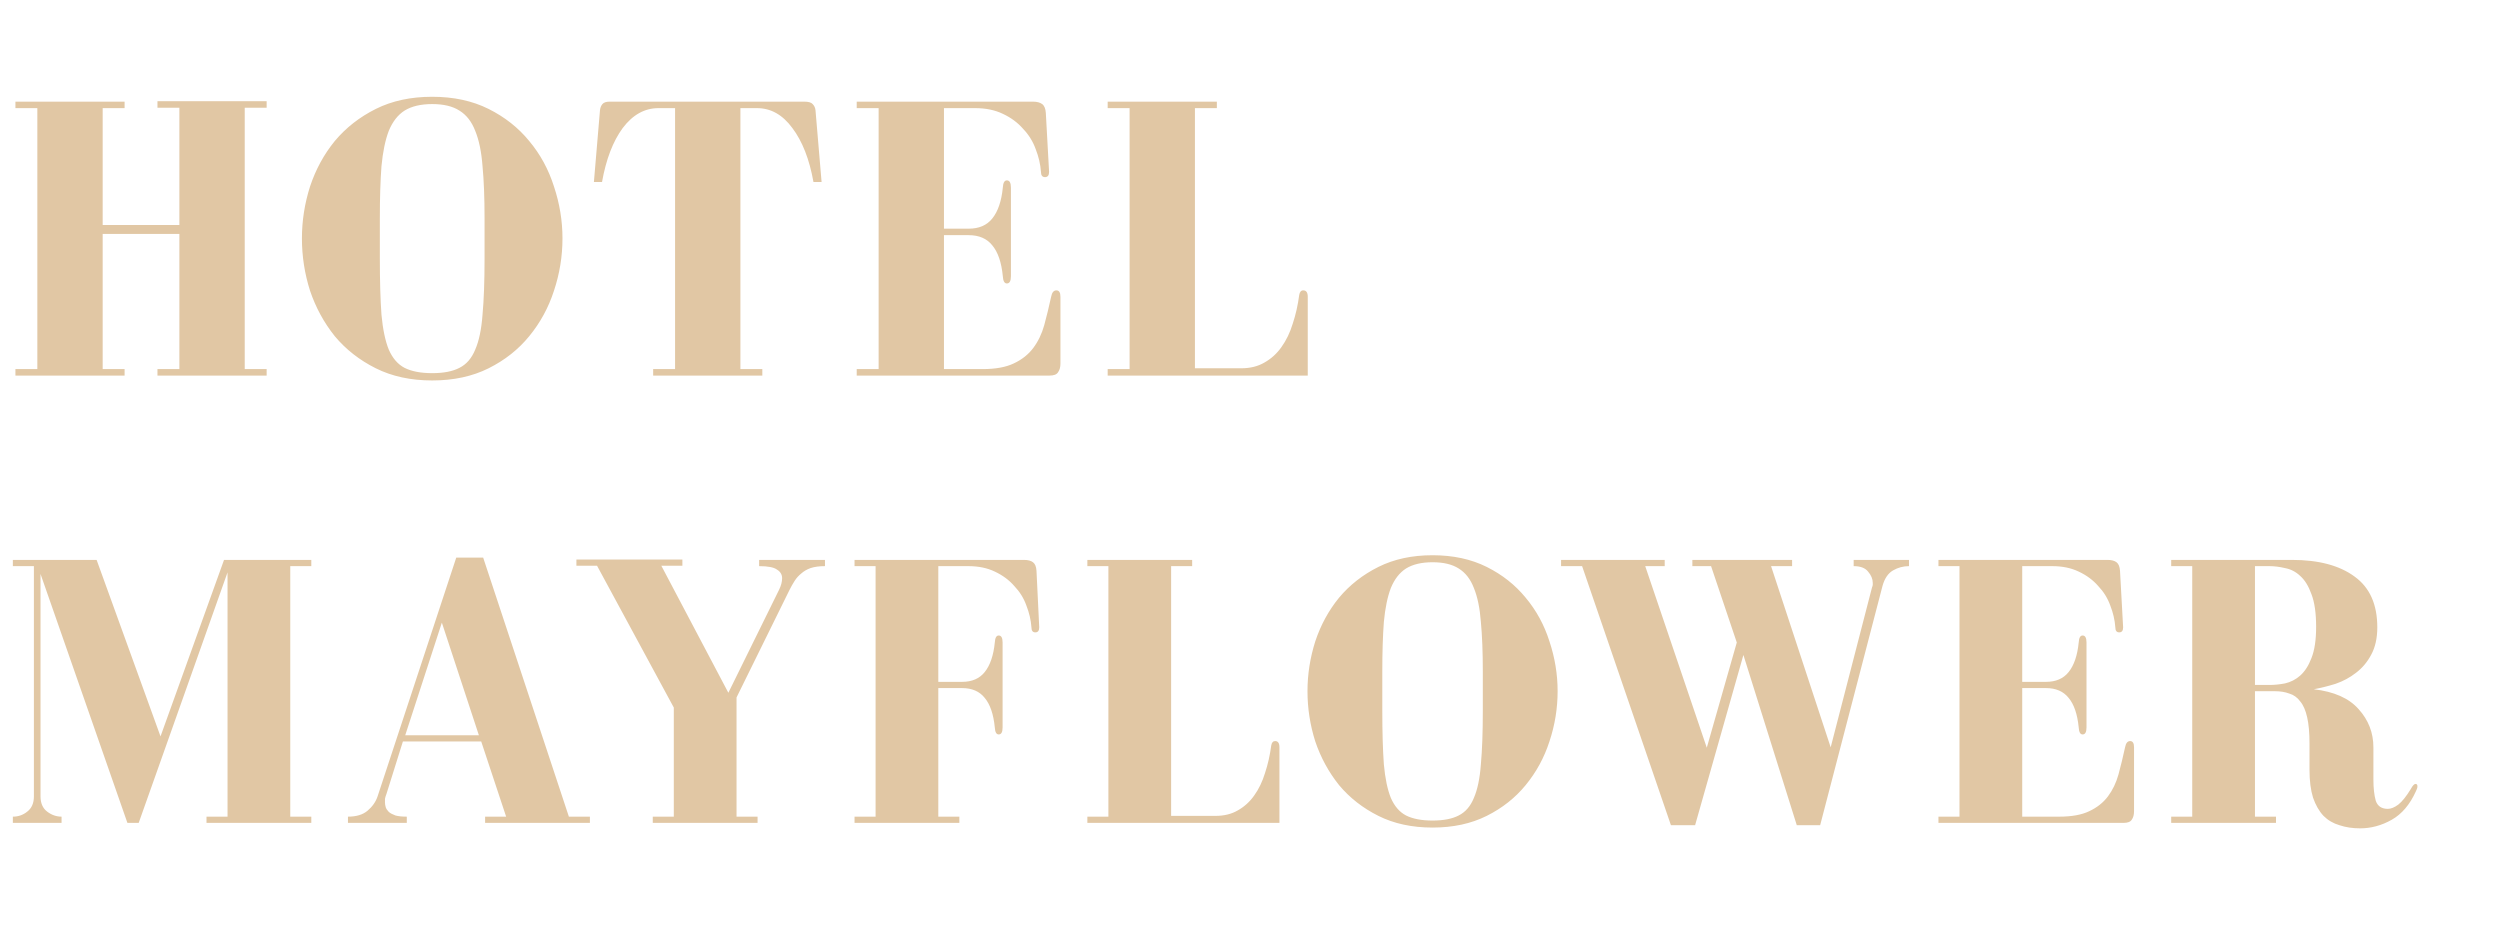
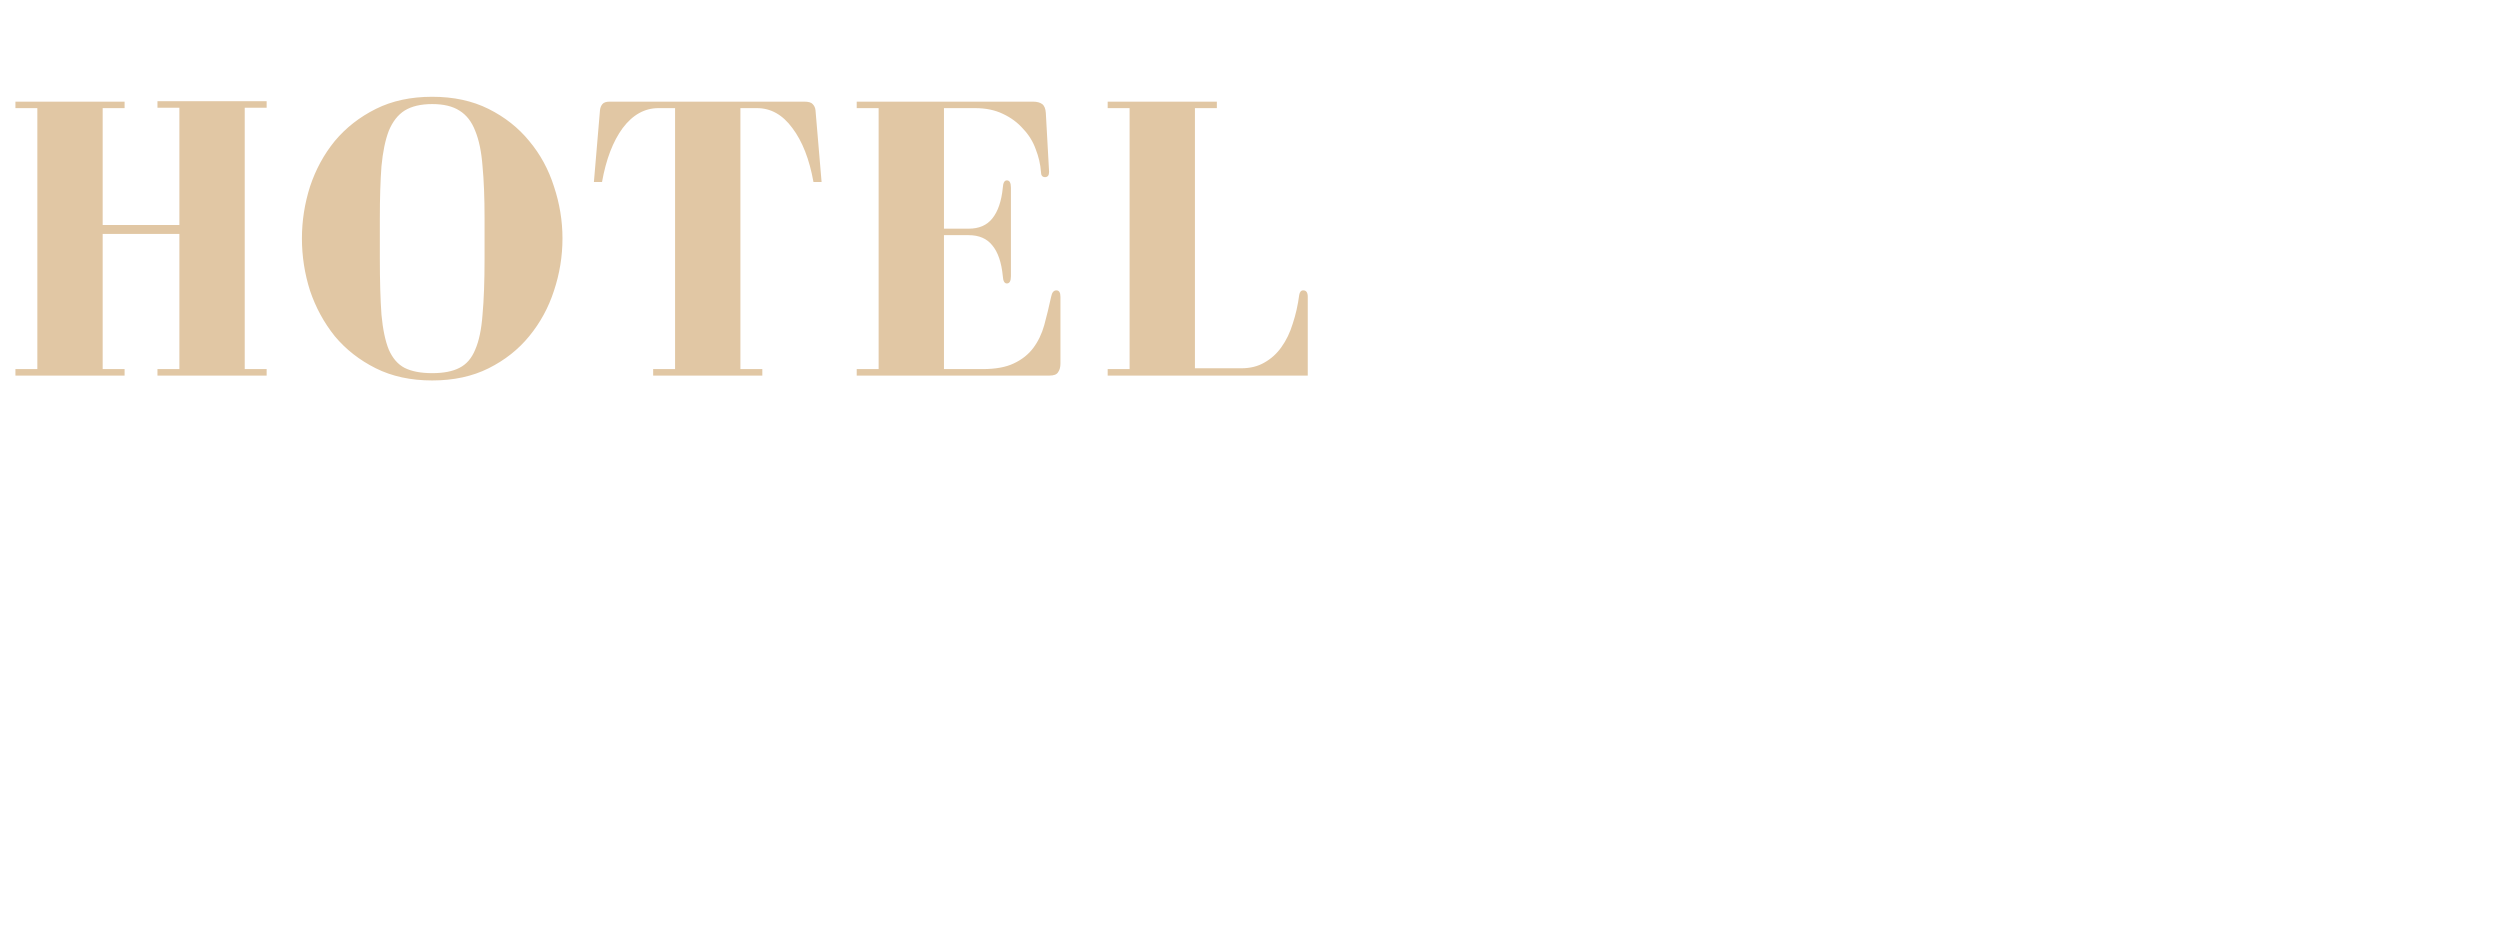
<svg xmlns="http://www.w3.org/2000/svg" width="213" height="79" viewBox="0 0 213 79" fill="none">
-   <path d="M1.095 69.579C1.56 69.579 1.97 69.435 2.324 69.148C2.7 68.86 2.888 68.428 2.888 67.853V48.235H1.095V47.704H8.232L13.676 62.741L19.087 47.704H26.523V48.235H24.73V69.579H26.523V70.11H17.593V69.579H19.386V48.766L11.817 70.11H10.855L3.452 48.899V67.853C3.452 68.428 3.64 68.86 4.017 69.148C4.393 69.435 4.802 69.579 5.245 69.579V70.11H1.095V69.579ZM38.874 47.505H41.165L48.468 69.579H50.26V70.11H41.331V69.579H43.123L40.999 63.173H34.327L32.933 67.621C32.866 67.798 32.822 67.942 32.8 68.052C32.8 68.141 32.8 68.251 32.8 68.384C32.8 68.495 32.822 68.628 32.866 68.783C32.91 68.915 32.999 69.048 33.132 69.181C33.265 69.292 33.453 69.391 33.696 69.48C33.94 69.546 34.26 69.579 34.659 69.579V70.11H29.646V69.579C30.355 69.579 30.908 69.413 31.306 69.081C31.727 68.727 32.014 68.318 32.169 67.853L38.874 47.505ZM37.646 53.048L34.526 62.642H40.8L37.646 53.048ZM64.678 47.704H70.288V48.235C69.801 48.235 69.392 48.29 69.06 48.401C68.75 48.512 68.484 48.666 68.263 48.866C68.042 49.043 67.854 49.253 67.699 49.496C67.544 49.74 67.4 49.994 67.267 50.26L62.753 59.422V69.579H64.545V70.11H55.616V69.579H57.408V60.285L50.869 48.202H49.11V47.671H58.139V48.202H56.346L62.056 59.023L66.371 50.26C66.548 49.906 66.636 49.574 66.636 49.264C66.636 48.954 66.493 48.711 66.205 48.534C65.939 48.335 65.43 48.235 64.678 48.235V47.704ZM88.309 48.633L88.542 53.447C88.542 53.734 88.431 53.878 88.21 53.878C87.988 53.878 87.878 53.734 87.878 53.447C87.834 52.827 87.69 52.207 87.446 51.588C87.225 50.968 86.882 50.415 86.417 49.928C85.975 49.419 85.421 49.01 84.757 48.7C84.116 48.39 83.363 48.235 82.5 48.235H79.944V58.094H81.969C82.81 58.094 83.452 57.817 83.894 57.264C84.359 56.689 84.647 55.848 84.757 54.741C84.78 54.343 84.89 54.144 85.089 54.144C85.311 54.144 85.421 54.343 85.421 54.741V61.978C85.421 62.376 85.311 62.575 85.089 62.575C84.89 62.575 84.78 62.376 84.757 61.978C84.647 60.849 84.359 60.008 83.894 59.455C83.452 58.902 82.81 58.625 81.969 58.625H79.944V69.579H81.737V70.11H72.807V69.579H74.6V48.235H72.807V47.704H87.247C87.579 47.704 87.834 47.77 88.011 47.903C88.188 48.036 88.287 48.279 88.309 48.633ZM92.643 69.579H94.435V48.235H92.643V47.704H101.572V48.235H99.78V69.513H103.564C104.294 69.513 104.925 69.358 105.456 69.048C106.009 68.738 106.474 68.318 106.85 67.787C107.249 67.234 107.558 66.592 107.78 65.861C108.023 65.131 108.2 64.346 108.311 63.505C108.355 63.261 108.466 63.139 108.643 63.139C108.886 63.139 109.008 63.316 109.008 63.671V70.11H92.643V69.579ZM111.398 58.891C111.398 57.452 111.62 56.036 112.062 54.642C112.527 53.247 113.202 52.008 114.087 50.924C114.994 49.839 116.112 48.965 117.44 48.301C118.768 47.638 120.306 47.306 122.054 47.306C123.802 47.306 125.34 47.638 126.668 48.301C127.996 48.965 129.102 49.839 129.987 50.924C130.895 52.008 131.57 53.247 132.012 54.642C132.477 56.036 132.709 57.452 132.709 58.891C132.709 60.351 132.477 61.779 132.012 63.173C131.57 64.545 130.895 65.784 129.987 66.891C129.102 67.975 127.996 68.849 126.668 69.513C125.34 70.177 123.802 70.509 122.054 70.509C120.306 70.509 118.768 70.177 117.44 69.513C116.112 68.849 114.994 67.975 114.087 66.891C113.202 65.784 112.527 64.545 112.062 63.173C111.62 61.779 111.398 60.351 111.398 58.891ZM122.054 47.903C121.124 47.903 120.372 48.08 119.797 48.434C119.243 48.788 118.812 49.342 118.502 50.094C118.214 50.846 118.015 51.809 117.905 52.982C117.816 54.155 117.772 55.571 117.772 57.231V60.55C117.772 62.387 117.816 63.914 117.905 65.131C118.015 66.326 118.214 67.278 118.502 67.986C118.812 68.694 119.243 69.192 119.797 69.48C120.372 69.767 121.124 69.911 122.054 69.911C122.983 69.911 123.725 69.767 124.278 69.48C124.853 69.192 125.285 68.694 125.573 67.986C125.882 67.278 126.082 66.326 126.17 65.131C126.281 63.914 126.336 62.387 126.336 60.55V57.231C126.336 55.571 126.281 54.155 126.17 52.982C126.082 51.809 125.882 50.846 125.573 50.094C125.285 49.342 124.853 48.788 124.278 48.434C123.725 48.08 122.983 47.903 122.054 47.903ZM159.559 49.662C159.559 49.33 159.426 49.01 159.16 48.7C158.917 48.39 158.507 48.235 157.932 48.235V47.704H162.646V48.235C162.159 48.235 161.705 48.357 161.285 48.6C160.864 48.843 160.566 49.286 160.388 49.928L155.077 70.309H153.086L148.538 55.803L144.422 70.309H142.364L134.795 48.235H133.003V47.704H141.833V48.235H140.173L145.418 63.704L147.974 54.741L145.783 48.235H144.189V47.704H152.687V48.235H150.895L155.974 63.671L159.492 50.061C159.536 49.95 159.559 49.873 159.559 49.828C159.559 49.762 159.559 49.707 159.559 49.662ZM177.438 62.575C177.239 62.575 177.128 62.376 177.106 61.978C176.995 60.849 176.708 60.008 176.243 59.455C175.8 58.902 175.159 58.625 174.318 58.625H172.293V69.579H175.446C176.508 69.579 177.36 69.424 178.002 69.115C178.666 68.805 179.197 68.384 179.596 67.853C179.994 67.322 180.293 66.702 180.492 65.994C180.691 65.264 180.879 64.489 181.056 63.671C181.123 63.316 181.266 63.139 181.488 63.139C181.709 63.139 181.82 63.316 181.82 63.671V69.115C181.82 69.424 181.753 69.668 181.62 69.845C181.51 70.022 181.277 70.11 180.923 70.11H165.156V69.579H166.948V48.235H165.156V47.704H179.562C179.894 47.704 180.149 47.77 180.326 47.903C180.503 48.036 180.602 48.279 180.625 48.633L180.89 53.447C180.89 53.734 180.78 53.878 180.558 53.878C180.337 53.878 180.226 53.734 180.226 53.447C180.182 52.827 180.038 52.207 179.795 51.588C179.573 50.968 179.23 50.415 178.766 49.928C178.323 49.419 177.77 49.01 177.106 48.7C176.464 48.39 175.712 48.235 174.849 48.235H172.293V58.094H174.318C175.159 58.094 175.8 57.817 176.243 57.264C176.708 56.689 176.995 55.848 177.106 54.741C177.128 54.343 177.239 54.144 177.438 54.144C177.659 54.144 177.77 54.343 177.77 54.741V61.978C177.77 62.376 177.659 62.575 177.438 62.575ZM202.214 66.426C202.214 67.134 202.28 67.731 202.413 68.218C202.568 68.683 202.911 68.915 203.442 68.915C203.708 68.915 204.006 68.794 204.338 68.55C204.67 68.285 205.024 67.842 205.401 67.222C205.556 66.935 205.688 66.791 205.799 66.791C205.91 66.791 205.965 66.857 205.965 66.99C205.965 67.056 205.954 67.123 205.932 67.189C205.91 67.256 205.876 67.333 205.832 67.422C205.323 68.55 204.637 69.358 203.774 69.845C202.911 70.332 202.015 70.575 201.085 70.575C200.444 70.575 199.857 70.487 199.326 70.309C198.795 70.155 198.341 69.889 197.965 69.513C197.589 69.115 197.29 68.594 197.069 67.953C196.87 67.311 196.77 66.525 196.77 65.596V63.372C196.77 62.442 196.704 61.69 196.571 61.115C196.438 60.517 196.239 60.063 195.973 59.754C195.73 59.422 195.42 59.2 195.044 59.09C194.69 58.957 194.28 58.891 193.816 58.891H192.123V69.579H193.915V70.11H184.986V69.579H186.778V48.235H184.986V47.704H195.276C197.556 47.704 199.337 48.18 200.621 49.131C201.904 50.061 202.546 51.499 202.546 53.447C202.546 54.376 202.369 55.162 202.015 55.803C201.683 56.423 201.251 56.932 200.72 57.33C200.211 57.729 199.636 58.038 198.994 58.26C198.352 58.459 197.733 58.614 197.135 58.724C198.861 58.924 200.134 59.488 200.953 60.417C201.793 61.347 202.214 62.431 202.214 63.671V66.426ZM193.351 58.359C193.771 58.359 194.214 58.315 194.679 58.227C195.166 58.116 195.597 57.895 195.973 57.563C196.372 57.209 196.693 56.711 196.936 56.069C197.202 55.405 197.334 54.52 197.334 53.413C197.334 52.24 197.202 51.311 196.936 50.625C196.693 49.939 196.372 49.419 195.973 49.065C195.597 48.711 195.166 48.489 194.679 48.401C194.214 48.29 193.771 48.235 193.351 48.235H192.123V58.359H193.351Z" fill="#E1C7A4" />
  <path d="M10.615 8.66V9.213H8.748V19.172H15.283V9.179H13.416V8.625H22.718V9.179H20.851V31.447H22.718V32H13.416V31.447H15.283V19.932H8.748V31.447H10.615V32H1.314V31.447H3.181V9.213H1.314V8.66H10.615ZM25.724 20.313C25.724 18.814 25.955 17.339 26.416 15.887C26.9 14.434 27.603 13.143 28.525 12.014C29.47 10.884 30.634 9.974 32.017 9.282C33.4 8.591 35.002 8.245 36.824 8.245C38.645 8.245 40.247 8.591 41.63 9.282C43.013 9.974 44.166 10.884 45.088 12.014C46.033 13.143 46.736 14.434 47.197 15.887C47.681 17.339 47.923 18.814 47.923 20.313C47.923 21.834 47.681 23.321 47.197 24.773C46.736 26.202 46.033 27.493 45.088 28.646C44.166 29.776 43.013 30.686 41.63 31.378C40.247 32.069 38.645 32.415 36.824 32.415C35.002 32.415 33.4 32.069 32.017 31.378C30.634 30.686 29.47 29.776 28.525 28.646C27.603 27.493 26.9 26.202 26.416 24.773C25.955 23.321 25.724 21.834 25.724 20.313ZM36.824 8.867C35.855 8.867 35.072 9.052 34.472 9.421C33.896 9.789 33.447 10.366 33.124 11.149C32.824 11.933 32.617 12.936 32.501 14.158C32.409 15.38 32.363 16.855 32.363 18.584V22.042C32.363 23.955 32.409 25.546 32.501 26.813C32.617 28.058 32.824 29.049 33.124 29.787C33.447 30.525 33.896 31.043 34.472 31.343C35.072 31.643 35.855 31.793 36.824 31.793C37.792 31.793 38.564 31.643 39.14 31.343C39.74 31.043 40.189 30.525 40.489 29.787C40.812 29.049 41.019 28.058 41.111 26.813C41.227 25.546 41.284 23.955 41.284 22.042V18.584C41.284 16.855 41.227 15.38 41.111 14.158C41.019 12.936 40.812 11.933 40.489 11.149C40.189 10.366 39.74 9.789 39.14 9.421C38.564 9.052 37.792 8.867 36.824 8.867ZM63.083 31.447H64.95V32H55.649V31.447H57.516V9.213H56.098C54.923 9.213 53.908 9.778 53.056 10.908C52.226 12.037 51.638 13.57 51.292 15.506H50.6L51.119 9.386C51.142 9.179 51.211 9.006 51.327 8.867C51.442 8.729 51.649 8.66 51.949 8.66H68.512C68.881 8.66 69.123 8.729 69.238 8.867C69.376 9.006 69.457 9.179 69.48 9.386L69.999 15.506H69.307C68.961 13.57 68.362 12.037 67.509 10.908C66.679 9.778 65.676 9.213 64.501 9.213H63.083V31.447ZM85.786 24.151C85.578 24.151 85.463 23.943 85.44 23.528C85.325 22.353 85.025 21.477 84.541 20.901C84.08 20.324 83.411 20.036 82.535 20.036H80.426V31.447H83.711C84.817 31.447 85.705 31.285 86.374 30.963C87.065 30.64 87.618 30.202 88.033 29.649C88.448 29.096 88.759 28.45 88.967 27.712C89.174 26.952 89.37 26.145 89.555 25.292C89.624 24.923 89.774 24.739 90.004 24.739C90.235 24.739 90.35 24.923 90.35 25.292V30.963C90.35 31.285 90.281 31.539 90.142 31.723C90.027 31.908 89.785 32 89.416 32H72.992V31.447H74.859V9.213H72.992V8.66H87.999C88.344 8.66 88.609 8.729 88.794 8.867C88.978 9.006 89.082 9.259 89.105 9.628L89.382 14.642C89.382 14.942 89.266 15.091 89.036 15.091C88.805 15.091 88.69 14.942 88.69 14.642C88.644 13.996 88.494 13.351 88.241 12.706C88.01 12.06 87.653 11.484 87.169 10.977C86.708 10.446 86.131 10.02 85.44 9.697C84.771 9.375 83.988 9.213 83.089 9.213H80.426V19.483H82.535C83.411 19.483 84.08 19.195 84.541 18.618C85.025 18.019 85.325 17.143 85.44 15.99C85.463 15.575 85.578 15.368 85.786 15.368C86.016 15.368 86.131 15.575 86.131 15.99V23.528C86.131 23.943 86.016 24.151 85.786 24.151ZM94.374 31.447H96.241V9.213H94.374V8.66H103.676V9.213H101.808V31.378H105.75C106.511 31.378 107.168 31.216 107.721 30.893C108.298 30.571 108.782 30.133 109.174 29.579C109.589 29.003 109.911 28.335 110.142 27.574C110.395 26.813 110.58 25.995 110.695 25.119C110.741 24.865 110.856 24.739 111.041 24.739C111.294 24.739 111.421 24.923 111.421 25.292V32H94.374V31.447Z" fill="#E1C7A4" />
</svg>